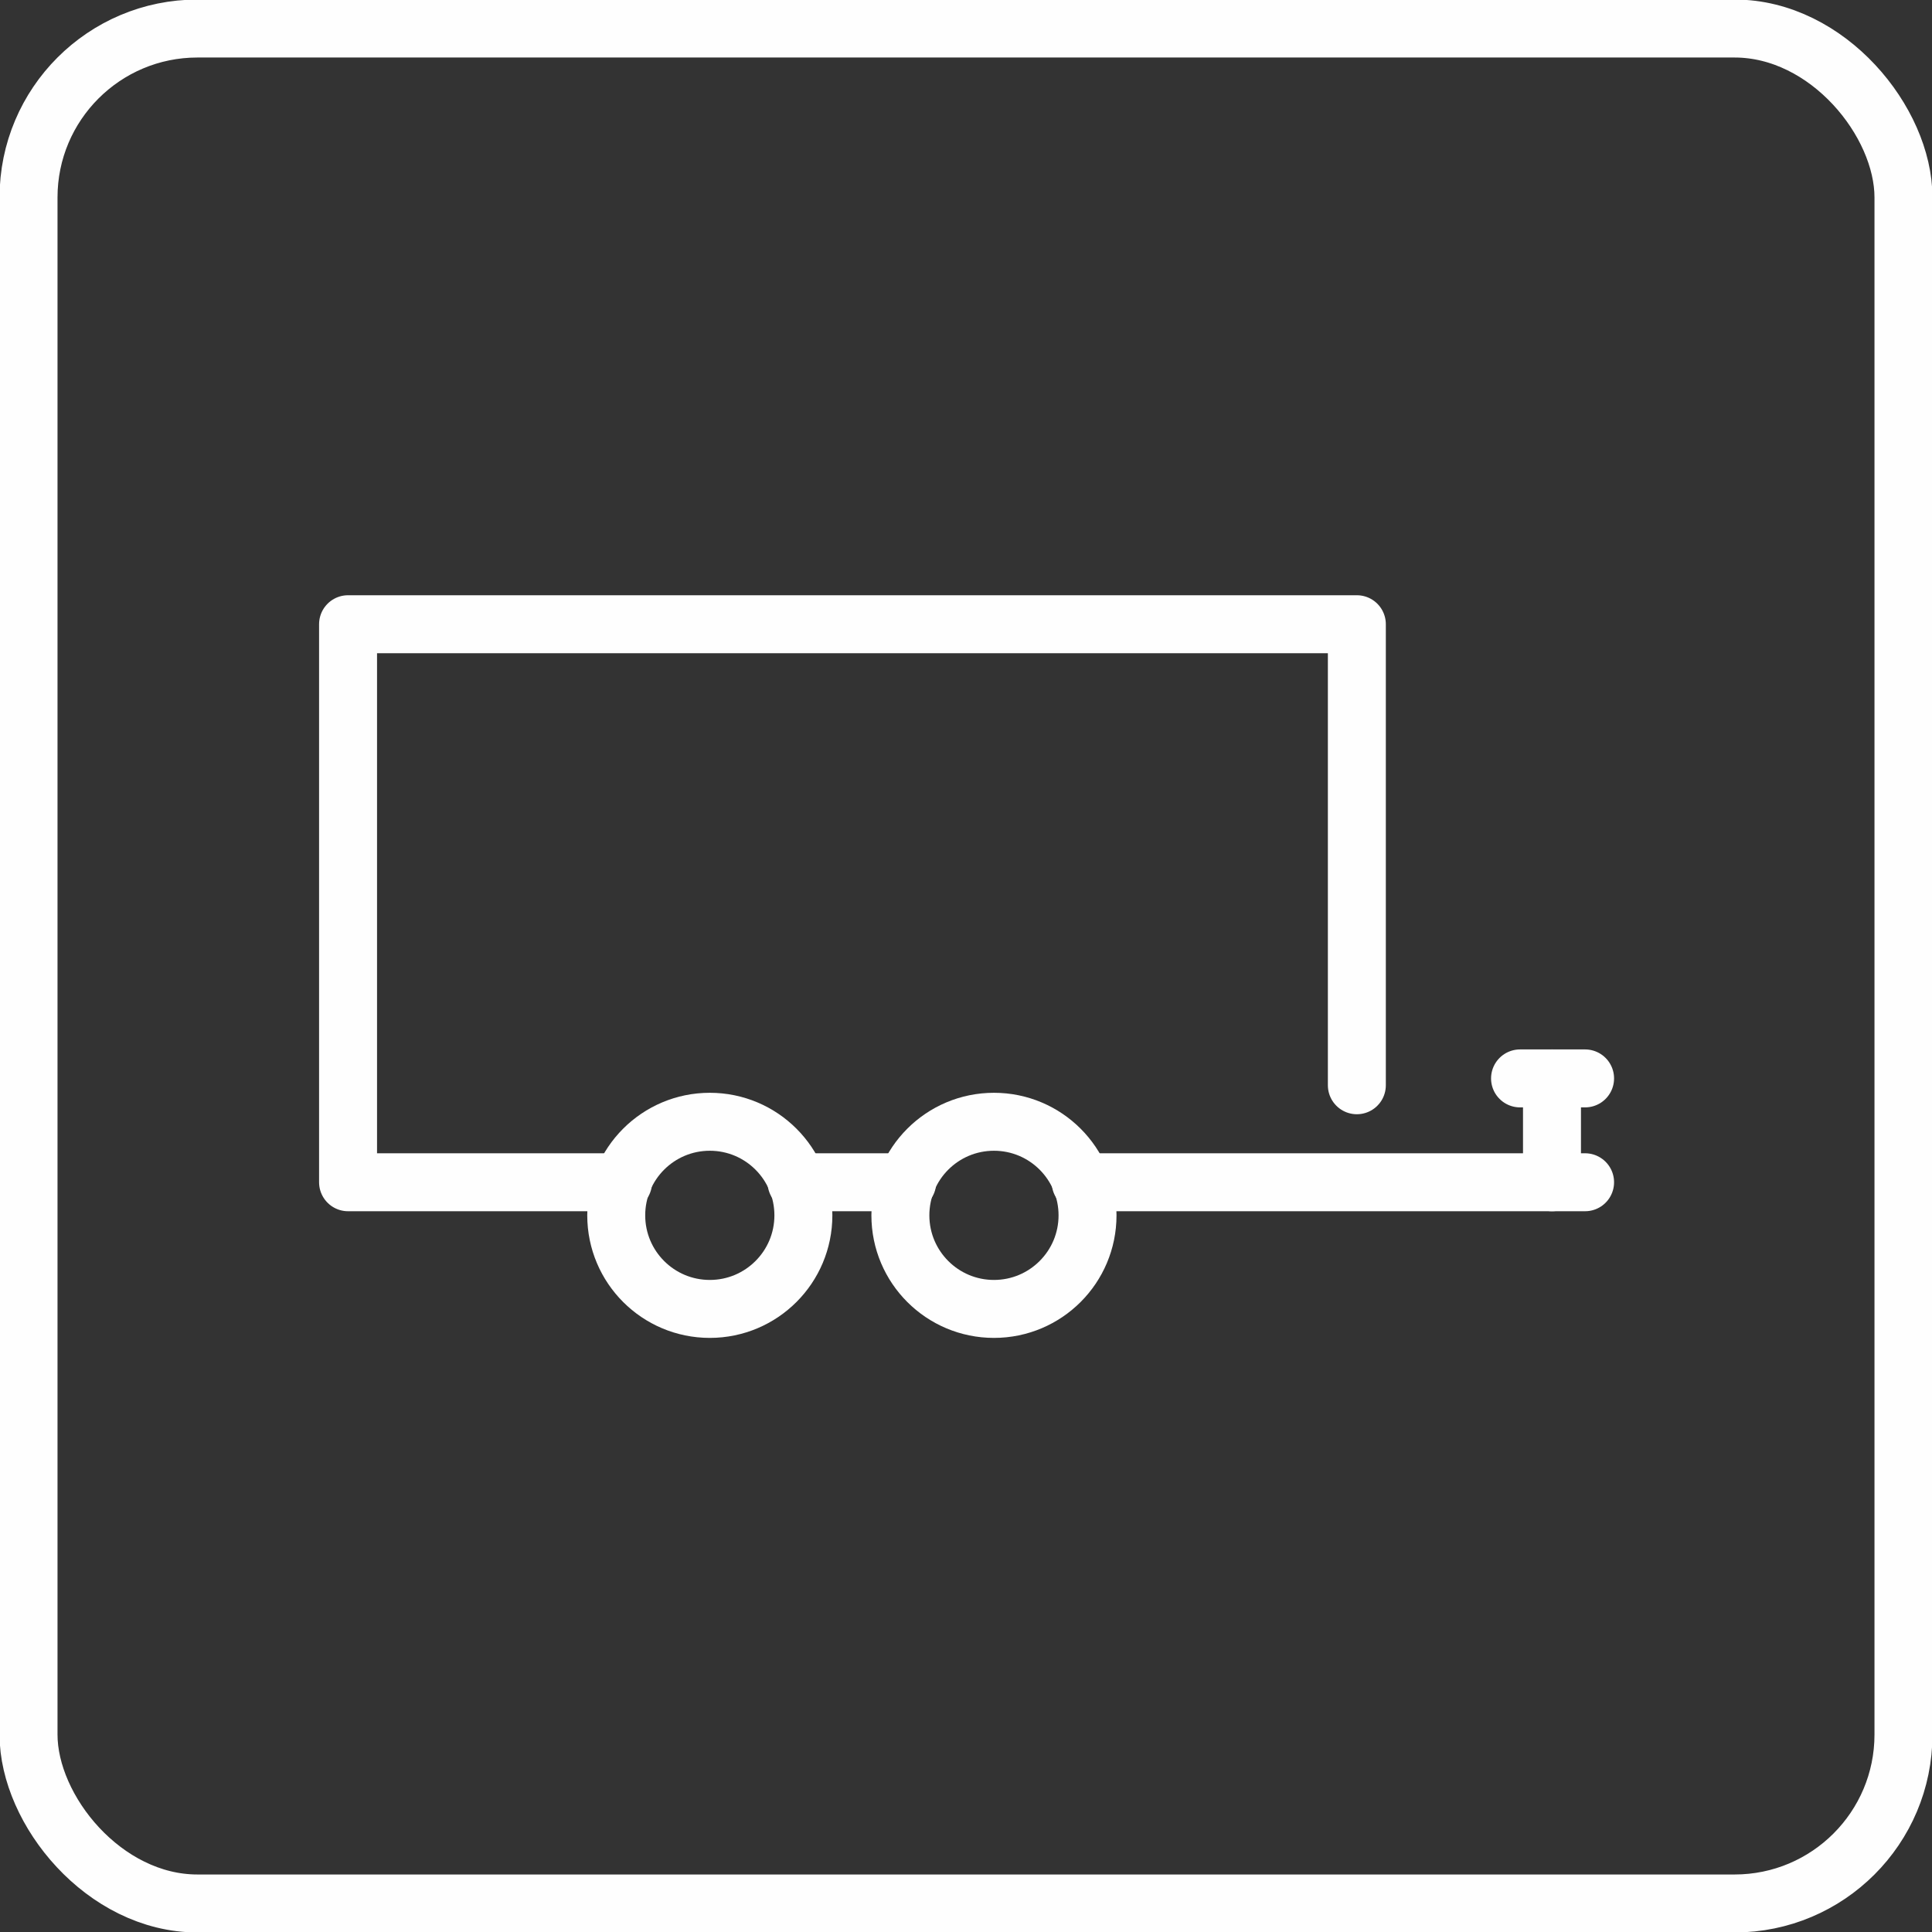
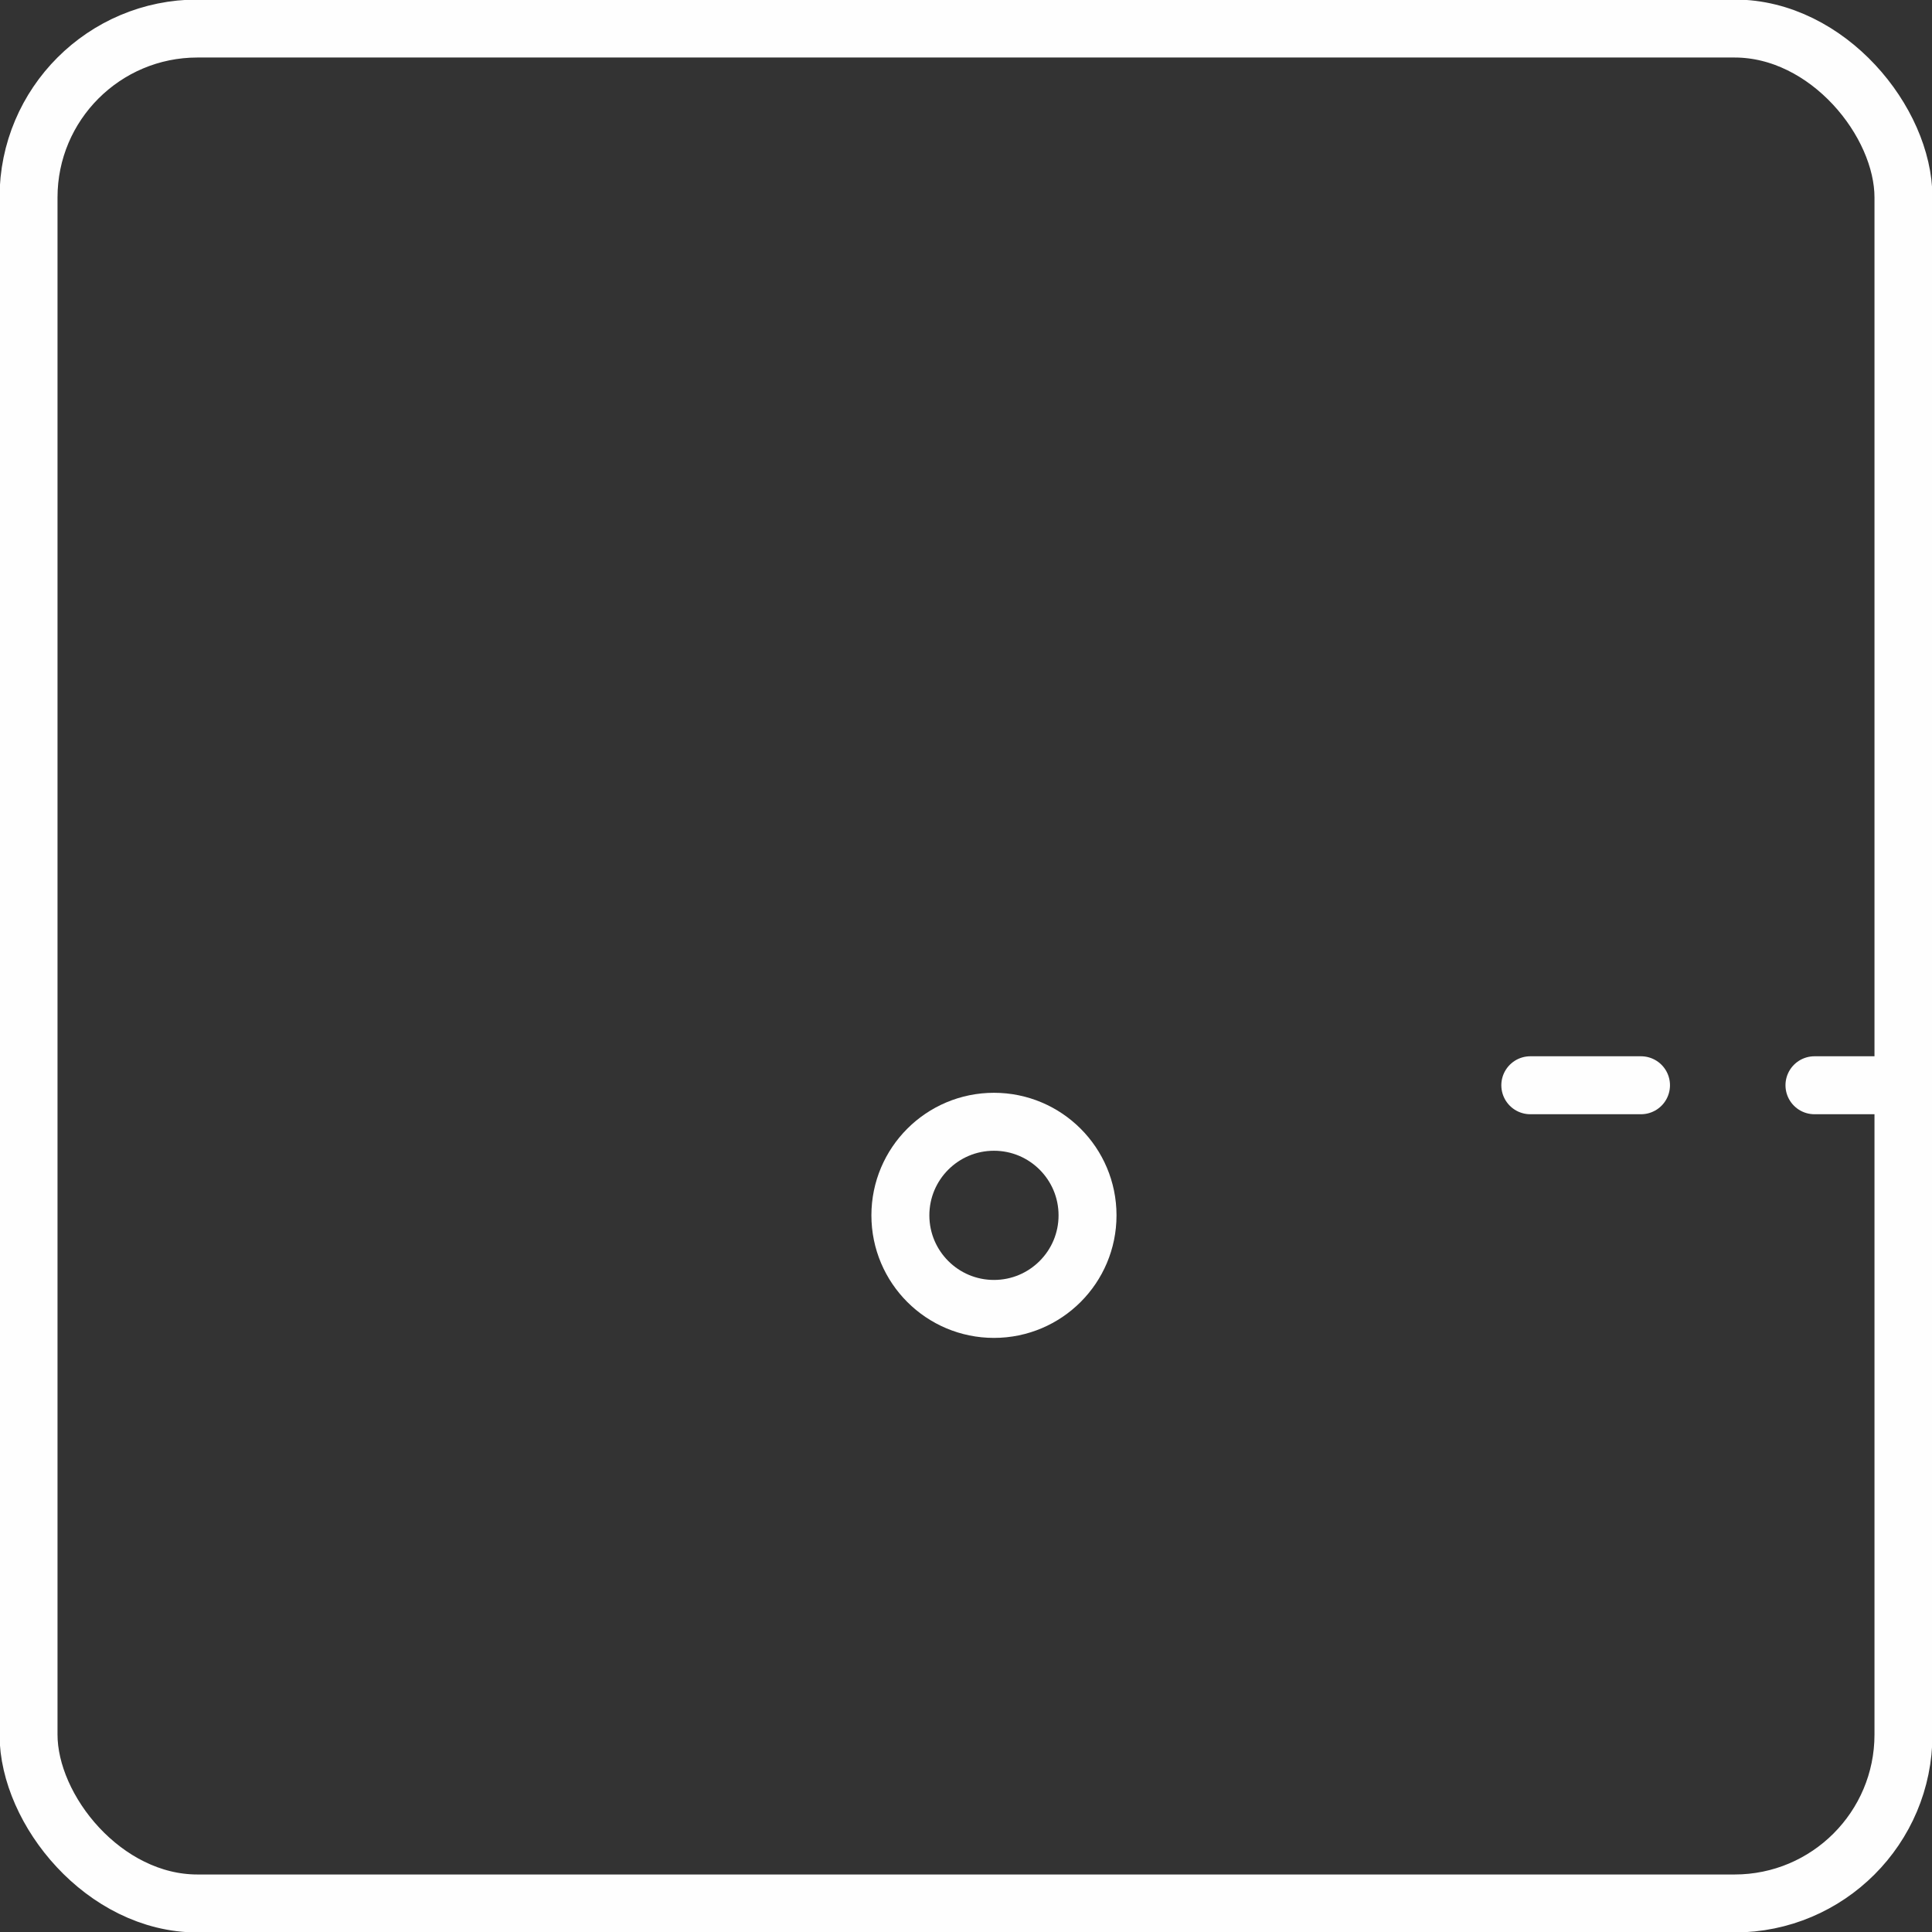
<svg xmlns="http://www.w3.org/2000/svg" xml:space="preserve" width="16.933mm" height="16.933mm" version="1.1" style="shape-rendering:geometricPrecision; text-rendering:geometricPrecision; image-rendering:optimizeQuality; fill-rule:evenodd; clip-rule:evenodd" viewBox="0 0 1693 1693">
  <rect x="0" y="0" width="1693" height="1693" fill="#333333" stroke="none" />
  <defs>
    <style type="text/css">
   
    .str1 {stroke:#FEFEFE;stroke-width:50.79;stroke-linecap:round;stroke-linejoin:round}
    .str0 {stroke:#FEFEFE;stroke-width:50.8}
    .fil0 {fill:none}
   
  </style>
  </defs>
  <g id="Ebene_x0020_1">
    <rect class="fil0 str0" x="25" y="25" width="1643" height="1643" rx="148" ry="148" />
    <g id="_702420448">
-       <path class="fil0 str1" d="M1189 951l0 -404 -884 0 0 489 241 0m152 0l97 0m152 0l442 0" />
-       <line class="fil0 str1" x1="1360" y1="945" x2="1360" y2="1036" />
-       <circle class="fil0 str1" cx="622" cy="1065" r="82" />
+       <path class="fil0 str1" d="M1189 951m152 0l97 0m152 0l442 0" />
      <circle class="fil0 str1" cx="871" cy="1065" r="82" />
-       <line class="fil0 str1" x1="1389" y1="945" x2="1332" y2="945" />
    </g>
  </g>
</svg>